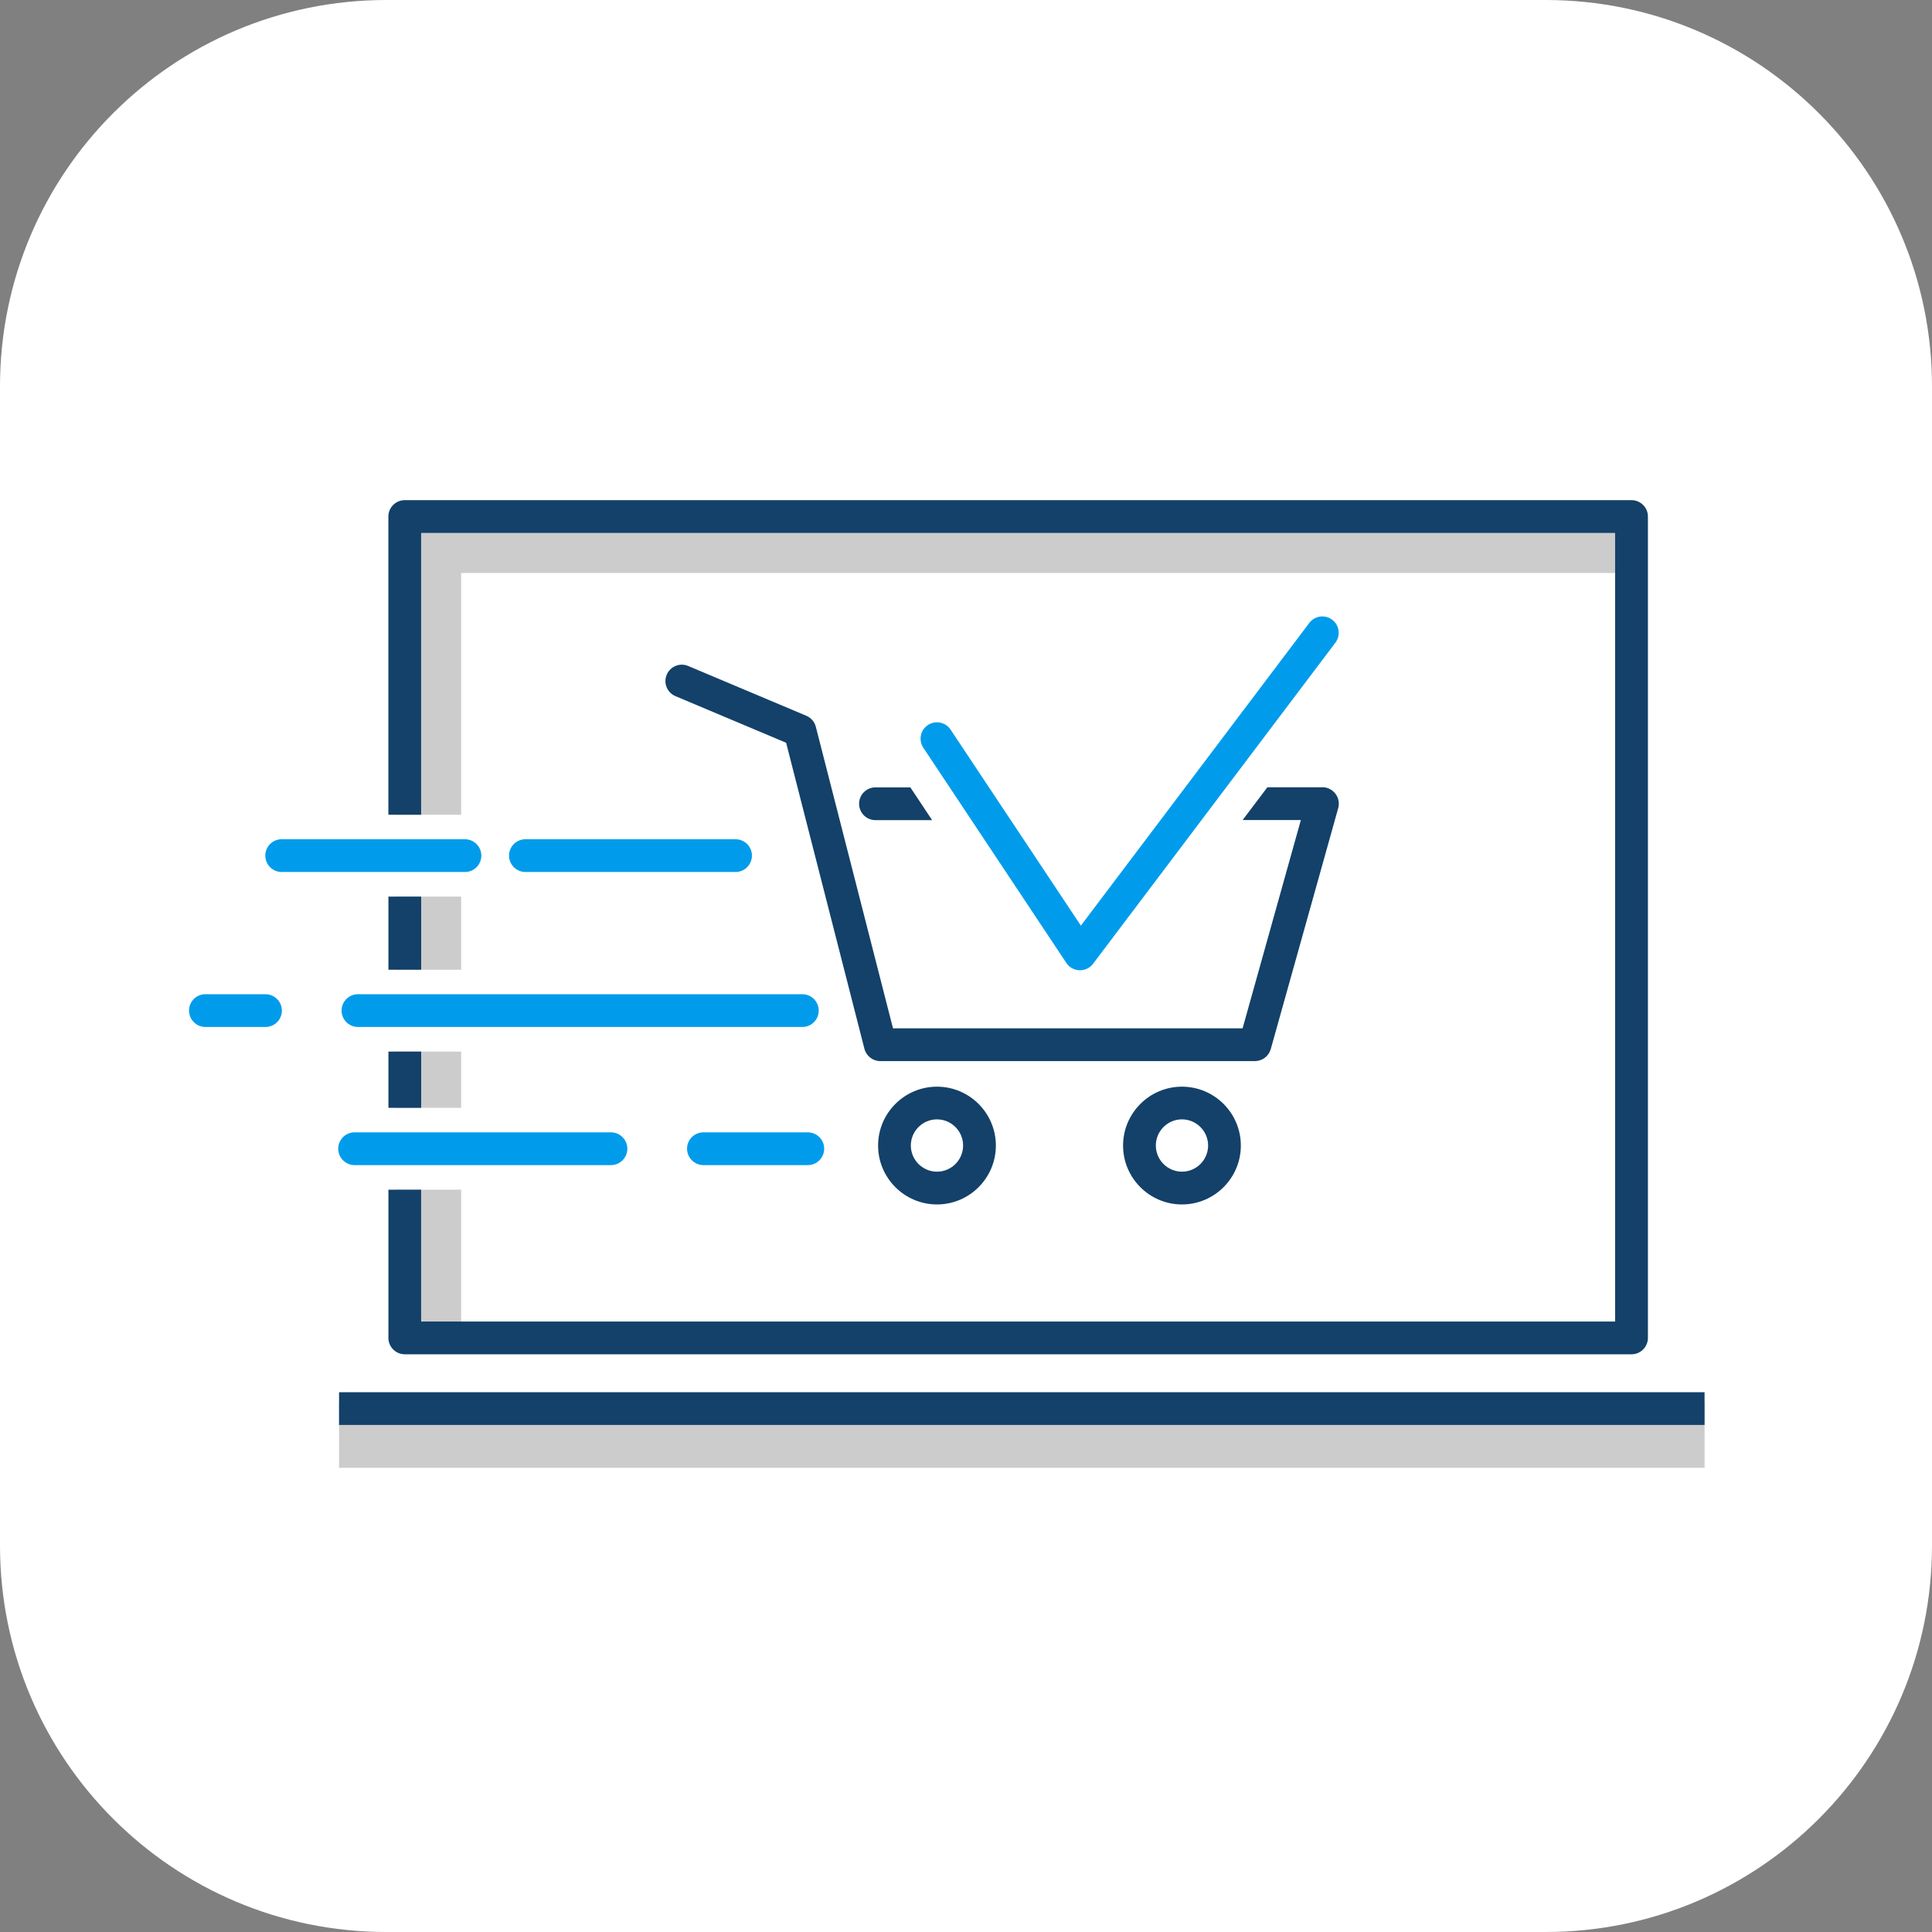
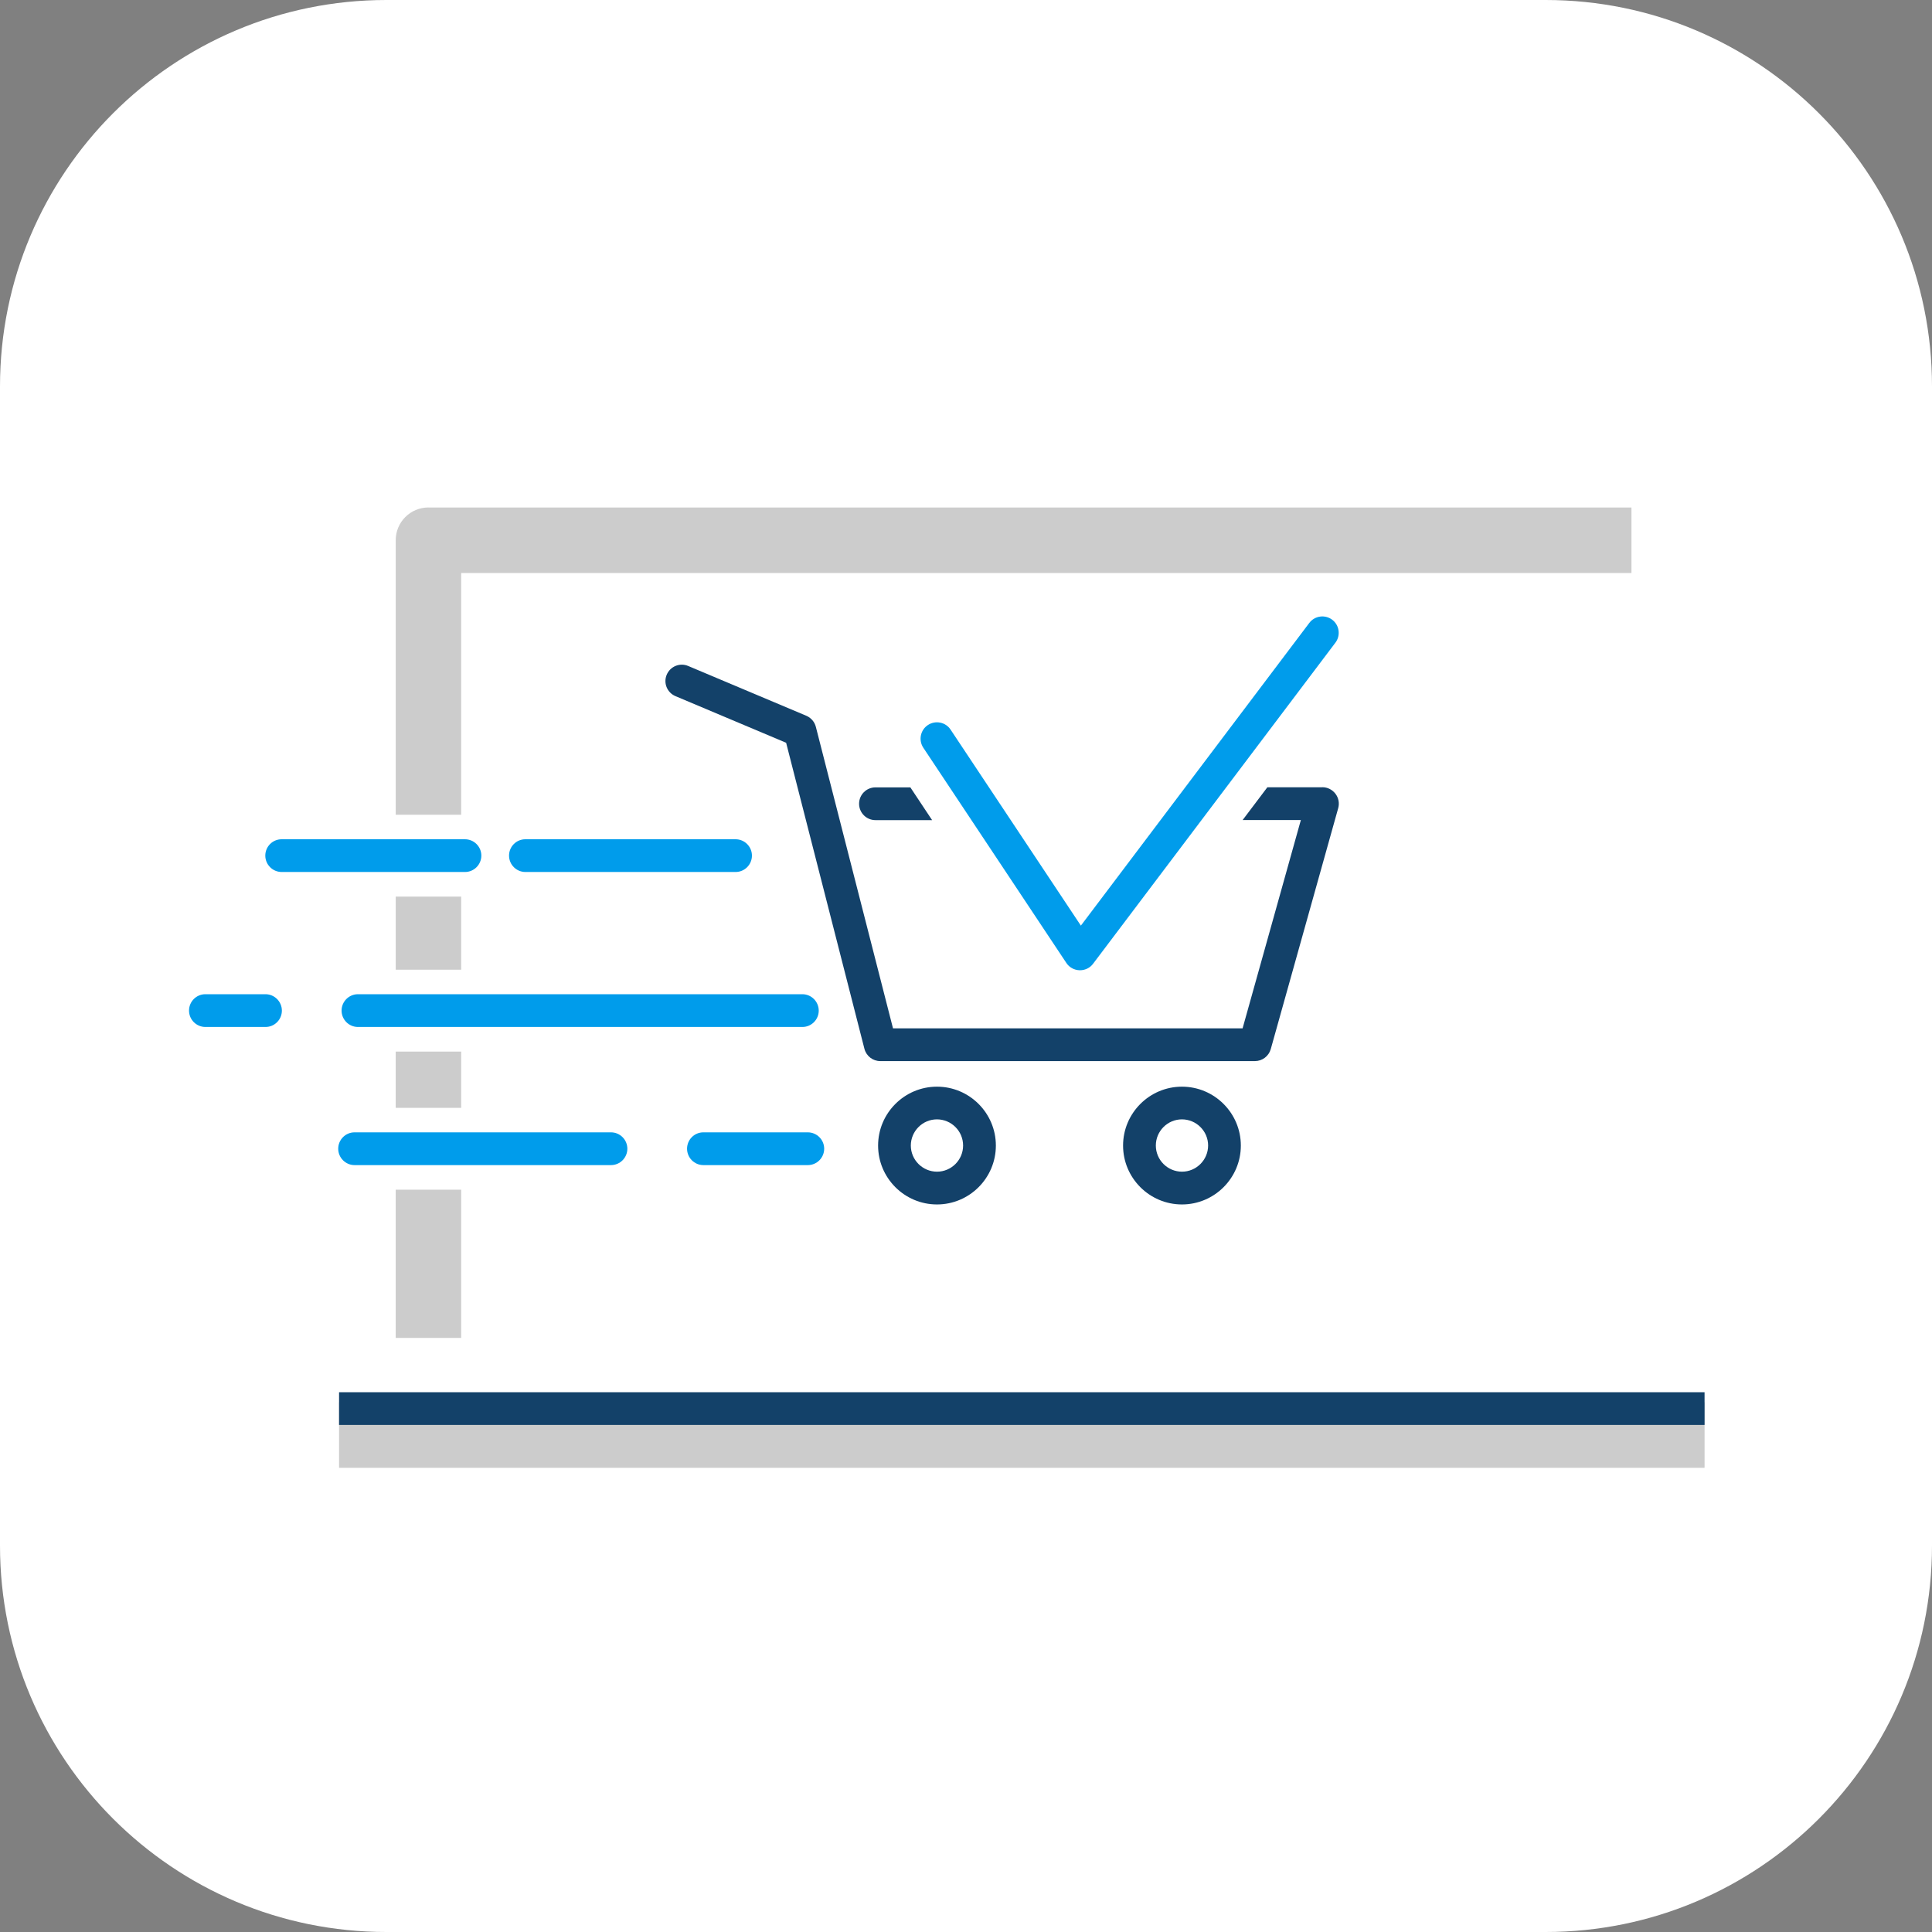
<svg xmlns="http://www.w3.org/2000/svg" width="50" height="50" viewBox="0 0 50 50" fill="none">
  <rect x="0" y="0" width="50" height="50" fill="#808080" stroke="none" />
  <g clip-path="url(#clip0_79_66)">
    <path d="M40 0H10C4.477 0 0 4.477 0 10V40C0 45.523 4.477 50 10 50H40C45.523 50 50 45.523 50 40V10C50 4.477 45.523 0 40 0Z" fill="white" />
    <path d="M10.241 23.204H11.935V25.096H10.241V23.204ZM11.089 13.133C10.621 13.133 10.241 13.512 10.241 13.981V21.085H11.935V14.829H42.222V13.135H11.09V13.133H11.089ZM8.775 36.291H44.114V37.986H8.775V36.291Z" fill="#CCCCCC" />
    <path d="M8.775 36.03H44.114V36.878H8.775V36.03ZM30.589 31.171C29.749 31.171 29.065 30.487 29.065 29.647C29.065 28.807 29.749 28.123 30.589 28.123C31.429 28.123 32.113 28.807 32.113 29.647C32.113 30.487 31.429 31.171 30.589 31.171ZM30.589 28.969C30.216 28.969 29.913 29.273 29.913 29.646C29.913 30.019 30.216 30.322 30.589 30.323C30.962 30.323 31.265 30.019 31.266 29.646C31.266 29.273 30.962 28.97 30.589 28.969ZM24.249 31.171C23.409 31.171 22.725 30.487 22.725 29.647C22.725 28.807 23.409 28.123 24.249 28.123C25.089 28.123 25.773 28.807 25.773 29.647C25.773 30.487 25.089 31.171 24.249 31.171ZM24.249 28.969C23.876 28.969 23.573 29.273 23.572 29.646C23.572 30.019 23.876 30.322 24.249 30.323C24.622 30.323 24.925 30.019 24.925 29.646C24.925 29.273 24.622 28.97 24.249 28.969ZM34.223 20.375H32.799L32.159 21.223H33.666L32.158 26.614H23.111L21.114 18.81C21.081 18.682 20.99 18.576 20.868 18.524L17.809 17.235C17.594 17.144 17.346 17.246 17.255 17.461C17.163 17.676 17.265 17.925 17.481 18.016L20.345 19.223L22.371 27.142C22.419 27.329 22.587 27.461 22.781 27.461H32.478C32.667 27.461 32.835 27.334 32.887 27.151L34.633 20.914C34.669 20.785 34.642 20.649 34.562 20.543C34.48 20.436 34.356 20.373 34.223 20.373V20.375ZM22.656 21.225H24.123L23.56 20.377H22.657C22.423 20.377 22.233 20.567 22.233 20.801C22.233 21.035 22.423 21.225 22.657 21.225H22.656Z" fill="#134169" />
    <path d="M27.95 25.11H27.937C27.8 25.106 27.673 25.036 27.597 24.921L23.895 19.351C23.766 19.156 23.819 18.893 24.014 18.764C24.209 18.635 24.472 18.687 24.601 18.882L27.973 23.955L33.884 16.122C34.025 15.935 34.29 15.898 34.478 16.039C34.664 16.18 34.701 16.446 34.56 16.633L28.288 24.943C28.209 25.049 28.084 25.11 27.951 25.11H27.95Z" fill="#009CEB" />
    <path d="M10.241 30.789H11.935V34.625H10.241V30.789ZM10.241 27.215H11.935V28.671H10.241V27.215Z" fill="#CCCCCC" />
    <path d="M20.764 26.578H9.264C9.03 26.578 8.84 26.388 8.84 26.154C8.84 25.921 9.029 25.731 9.263 25.73H20.764C20.998 25.73 21.188 25.92 21.189 26.154C21.189 26.388 21 26.578 20.766 26.578H20.764ZM20.905 30.153H18.205C17.971 30.153 17.781 29.963 17.781 29.729C17.781 29.495 17.969 29.305 18.203 29.305H20.905C21.139 29.305 21.329 29.494 21.33 29.728C21.33 29.962 21.141 30.152 20.907 30.153H20.905ZM19.037 22.567H13.598C13.364 22.567 13.174 22.377 13.174 22.143C13.174 21.91 13.362 21.72 13.596 21.72C13.596 21.72 13.597 21.72 13.598 21.72H19.037C19.27 21.72 19.46 21.91 19.46 22.143C19.46 22.377 19.27 22.567 19.037 22.567ZM6.87 26.578H5.316C5.082 26.578 4.892 26.388 4.892 26.154C4.892 25.921 5.08 25.731 5.314 25.73H6.87C7.104 25.73 7.294 25.92 7.295 26.154C7.295 26.388 7.106 26.578 6.872 26.578H6.87ZM15.812 30.153H9.177C8.944 30.153 8.753 29.963 8.753 29.729C8.753 29.495 8.942 29.305 9.176 29.305H15.812C16.045 29.305 16.235 29.494 16.236 29.728C16.236 29.962 16.047 30.152 15.813 30.153H15.812ZM12.033 22.567H7.29C7.056 22.567 6.866 22.377 6.866 22.143C6.866 21.91 7.054 21.72 7.288 21.72C7.288 21.72 7.289 21.72 7.29 21.72H12.033C12.267 21.72 12.457 21.91 12.457 22.143C12.457 22.377 12.268 22.567 12.034 22.567C12.034 22.567 12.034 22.567 12.033 22.567Z" fill="#009CEB" />
-     <path d="M10.052 23.204H10.9V25.096H10.052V23.204ZM10.052 27.215H10.9V28.671H10.052V27.215ZM42.224 12.944H10.475C10.241 12.944 10.051 13.134 10.051 13.368V21.085H10.899V13.792H41.799V34.201H10.899V30.789H10.052V34.625C10.052 34.858 10.242 35.049 10.476 35.049H42.224C42.458 35.049 42.648 34.858 42.648 34.625V13.368C42.648 13.134 42.458 12.944 42.224 12.944Z" fill="#134169" />
  </g>
  <defs>
    <clipPath id="clip0_79_66">
      <rect width="50" height="50" fill="white" />
    </clipPath>
  </defs>
</svg>